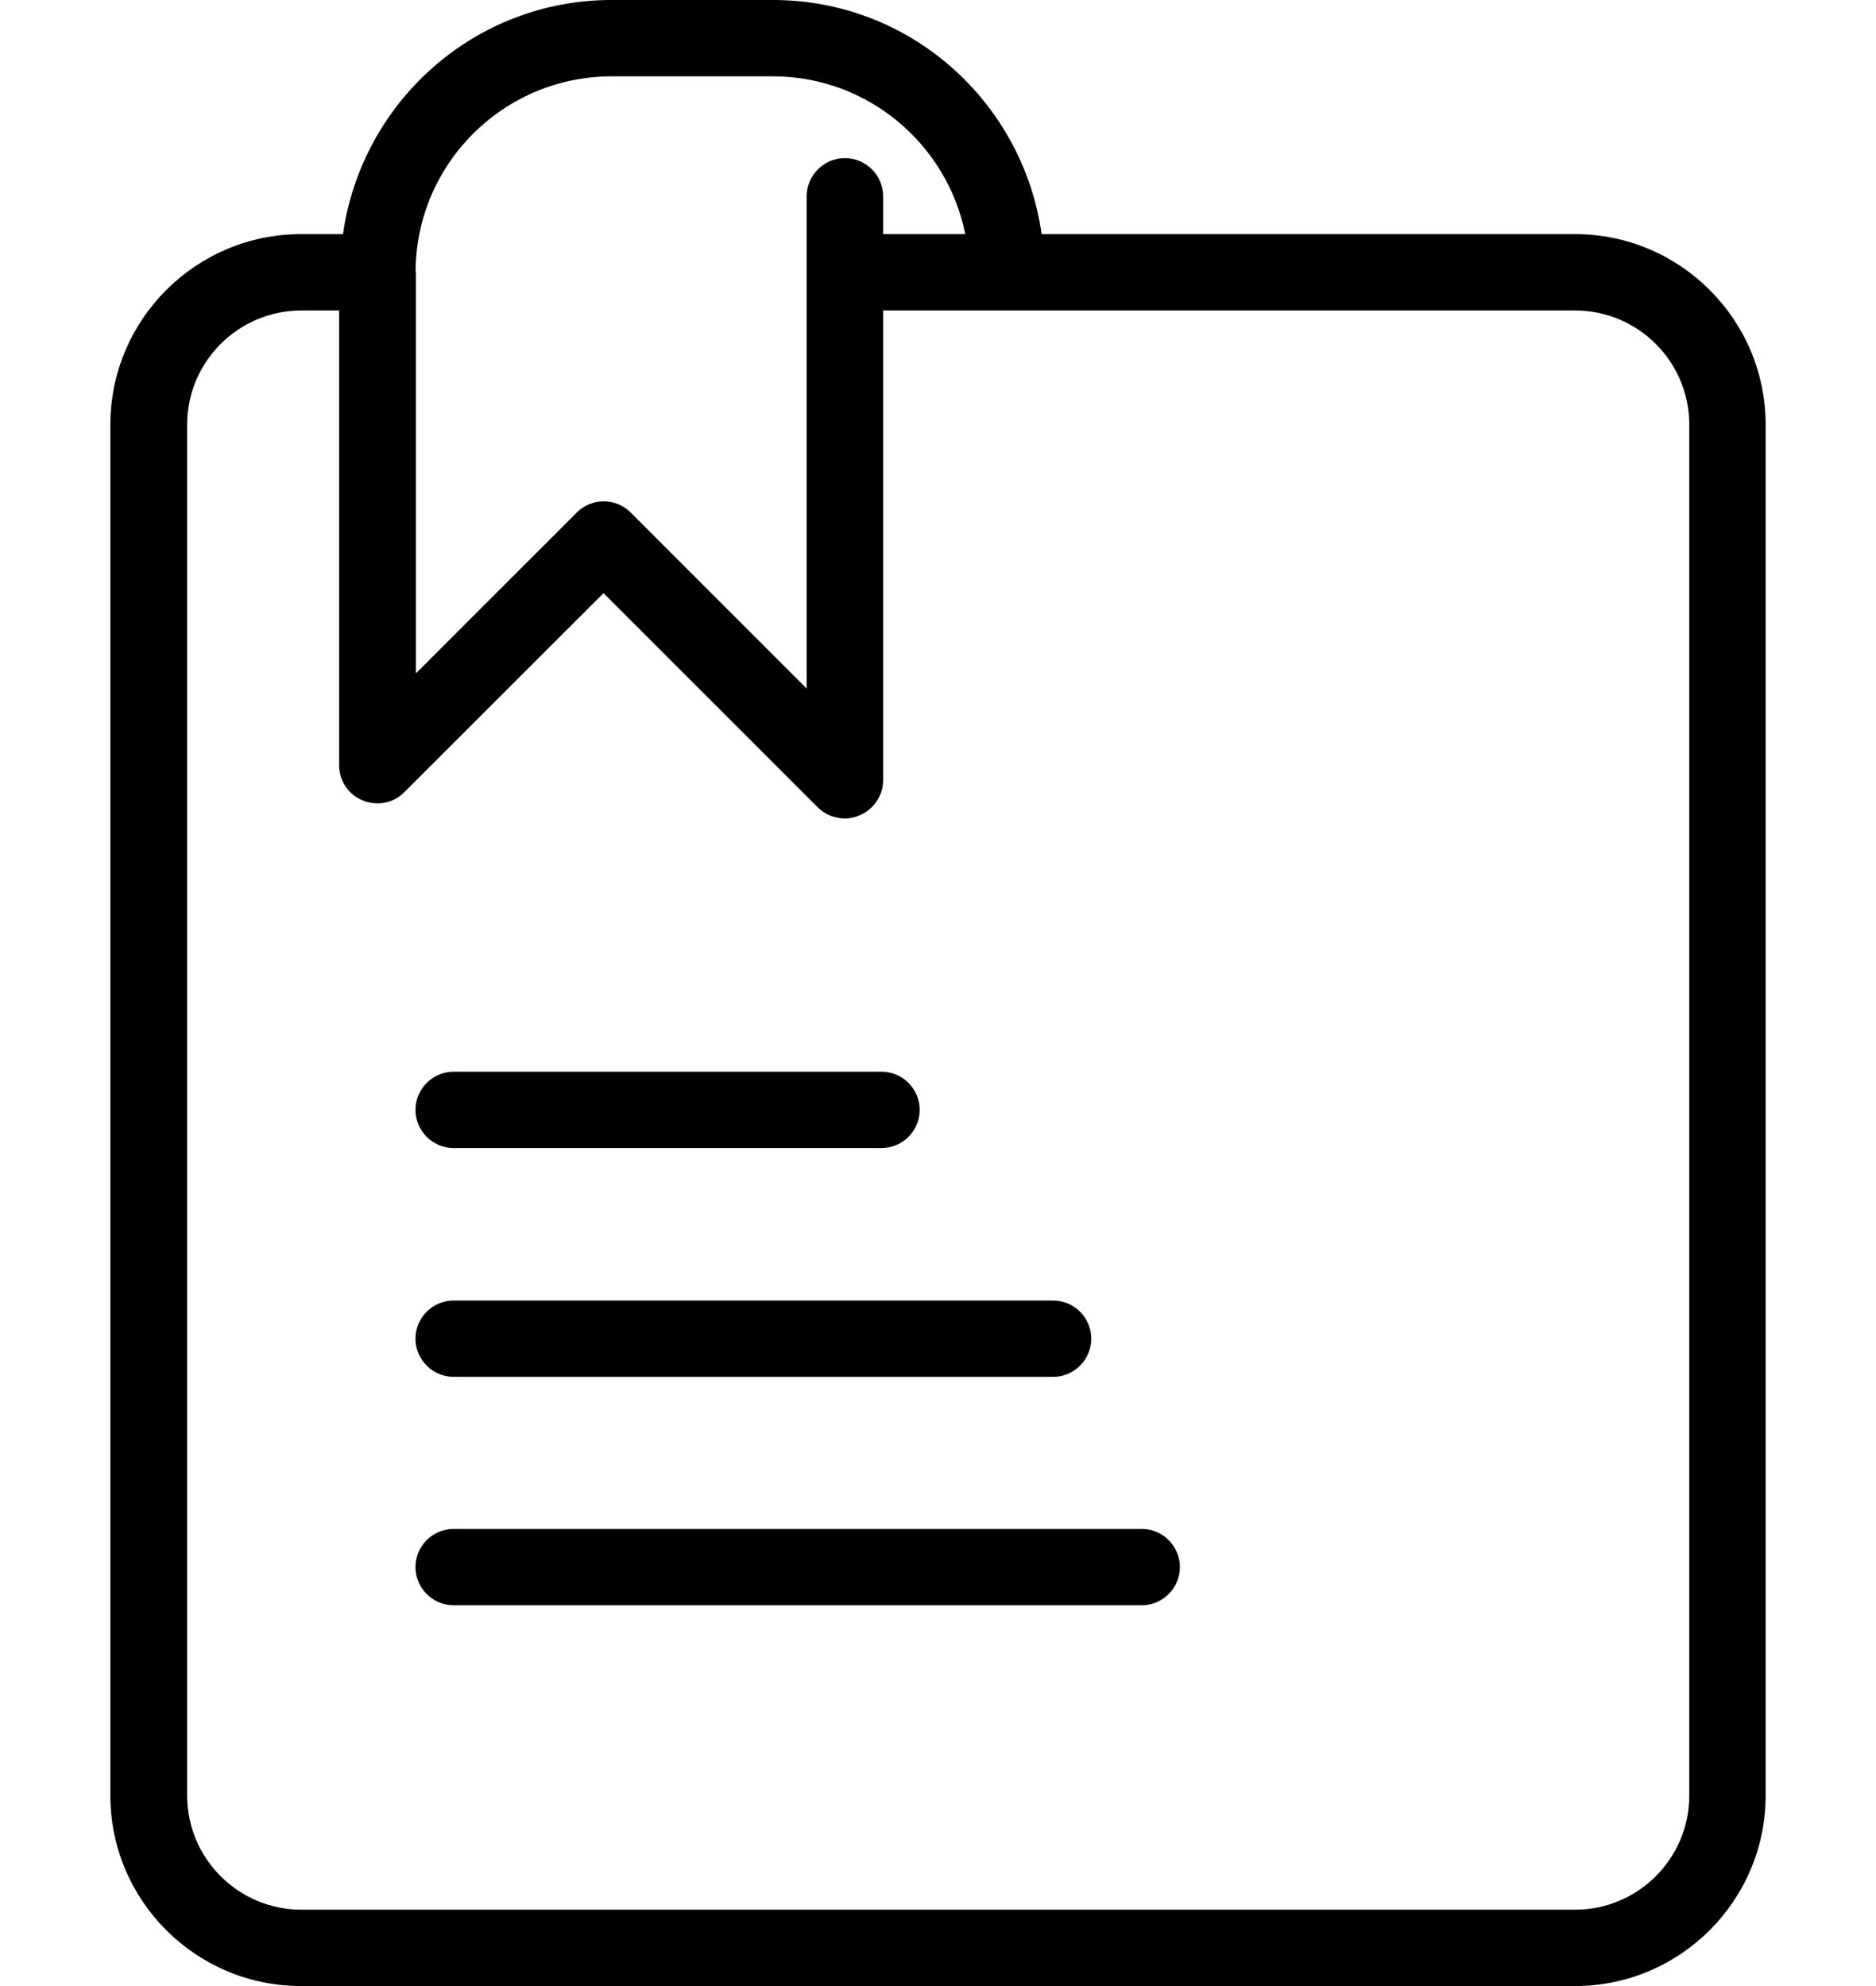
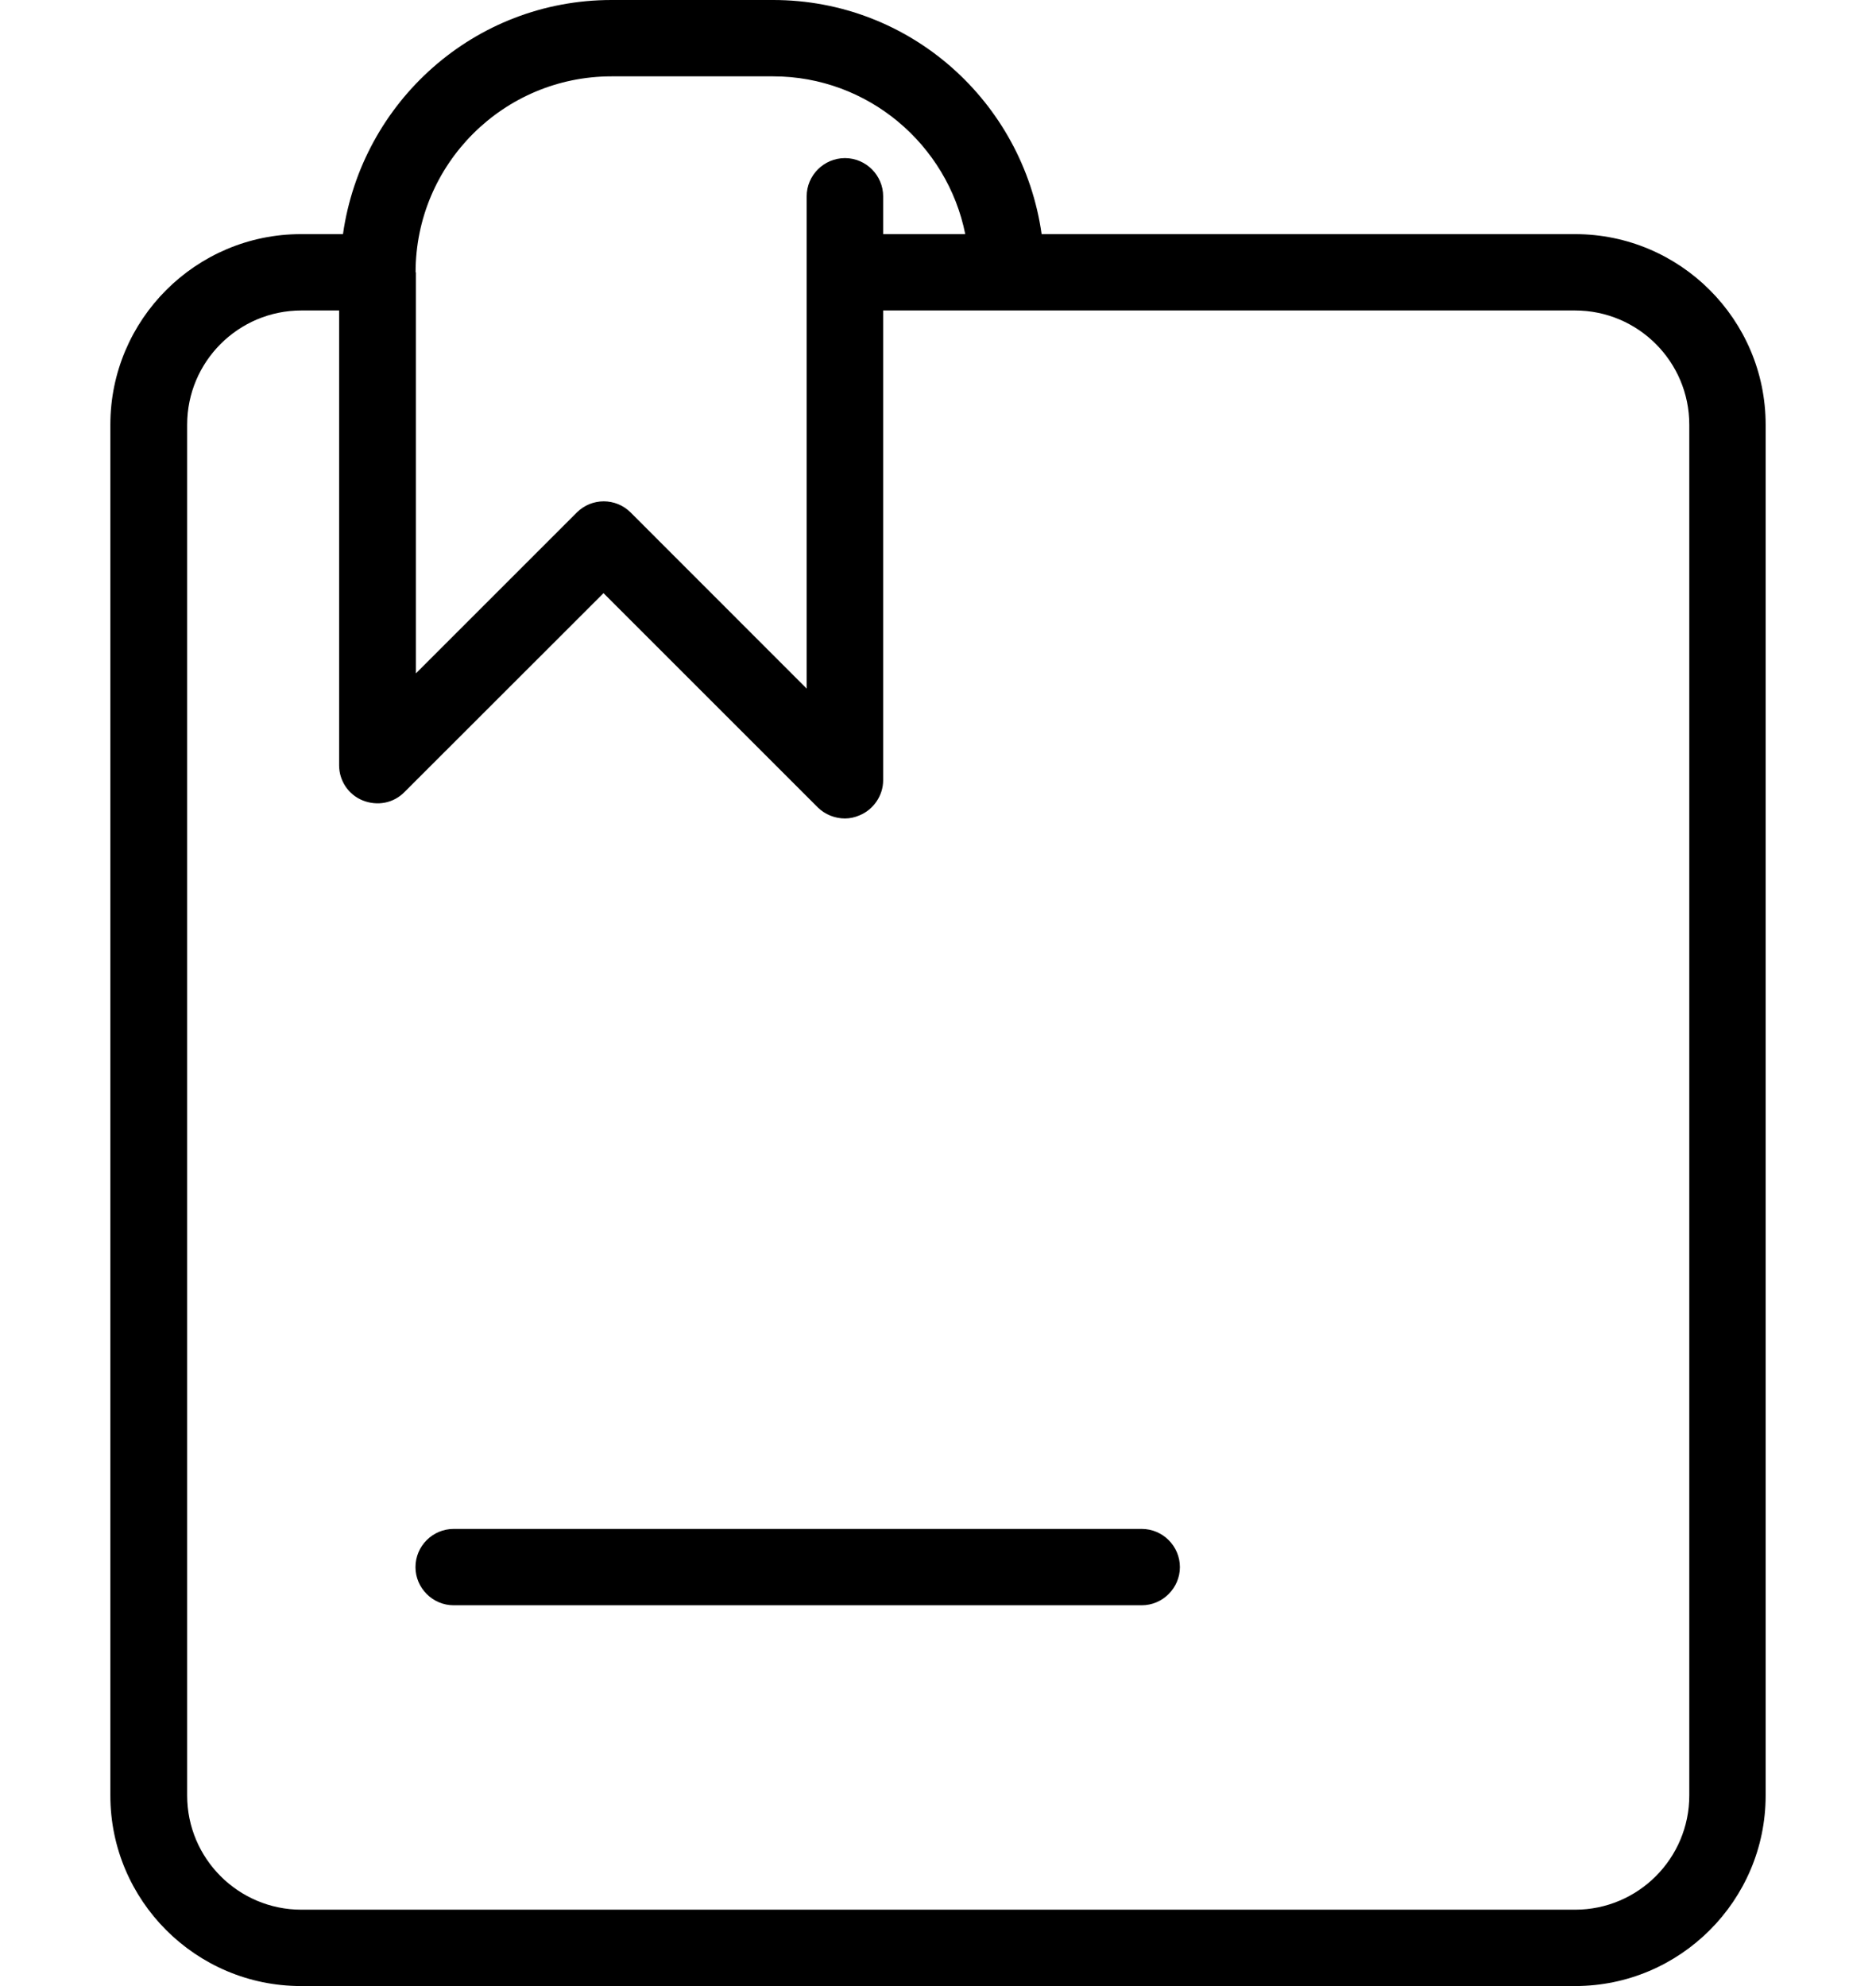
<svg xmlns="http://www.w3.org/2000/svg" width="17" height="18" viewBox="0 0 17 18" fill="none">
  <path d="M14.276 2.122H9.439C9.27 0.924 8.248 0 7.006 0H5.542C4.299 0 3.278 0.924 3.108 2.122H2.727C1.775 2.122 1 2.897 1 3.849V16.273C1 17.225 1.775 18 2.727 18H14.273C15.225 18 16 17.225 16 16.273V3.849C16 2.897 15.225 2.122 14.273 2.122H14.276ZM3.766 2.468C3.766 1.488 4.562 0.692 5.542 0.692H7.006C7.864 0.692 8.584 1.308 8.747 2.122H8.003V1.779C8.003 1.589 7.847 1.433 7.657 1.433C7.466 1.433 7.31 1.589 7.31 1.779V6.241L5.715 4.645C5.58 4.51 5.362 4.51 5.227 4.645L3.769 6.103V2.468H3.766ZM8.003 5.573V2.814H14.273C14.844 2.814 15.308 3.278 15.308 3.849V16.273C15.308 16.844 14.844 17.308 14.273 17.308H2.731C2.16 17.308 1.696 16.844 1.696 16.273V3.849C1.696 3.278 2.16 2.814 2.731 2.814H3.073V6.937C3.073 7.075 3.157 7.203 3.288 7.255C3.42 7.307 3.565 7.28 3.665 7.179L5.469 5.376L7.411 7.318C7.477 7.383 7.567 7.418 7.657 7.418C7.702 7.418 7.747 7.408 7.788 7.39C7.916 7.338 8.003 7.21 8.003 7.072V6.262" fill="#0B0523" style="fill:#0B0523;fill:color(display-p3 0.043 0.02 0.137);fill-opacity:1;" />
-   <path d="M4.111 10.405H7.988C8.179 10.405 8.334 10.25 8.334 10.059C8.334 9.869 8.179 9.713 7.988 9.713H4.111C3.921 9.713 3.765 9.869 3.765 10.059C3.765 10.25 3.921 10.405 4.111 10.405Z" fill="#0B0523" style="fill:#0B0523;fill:color(display-p3 0.043 0.02 0.137);fill-opacity:1;" />
-   <path d="M4.111 12.479H9.543C9.733 12.479 9.889 12.323 9.889 12.133C9.889 11.942 9.733 11.787 9.543 11.787H4.111C3.921 11.787 3.765 11.942 3.765 12.133C3.765 12.323 3.921 12.479 4.111 12.479Z" fill="#0B0523" style="fill:#0B0523;fill:color(display-p3 0.043 0.02 0.137);fill-opacity:1;" />
  <path d="M10.346 13.857H4.111C3.921 13.857 3.765 14.012 3.765 14.203C3.765 14.393 3.921 14.549 4.111 14.549H10.346C10.536 14.549 10.692 14.393 10.692 14.203C10.692 14.012 10.536 13.857 10.346 13.857Z" fill="#0B0523" style="fill:#0B0523;fill:color(display-p3 0.043 0.02 0.137);fill-opacity:1;" />
</svg>